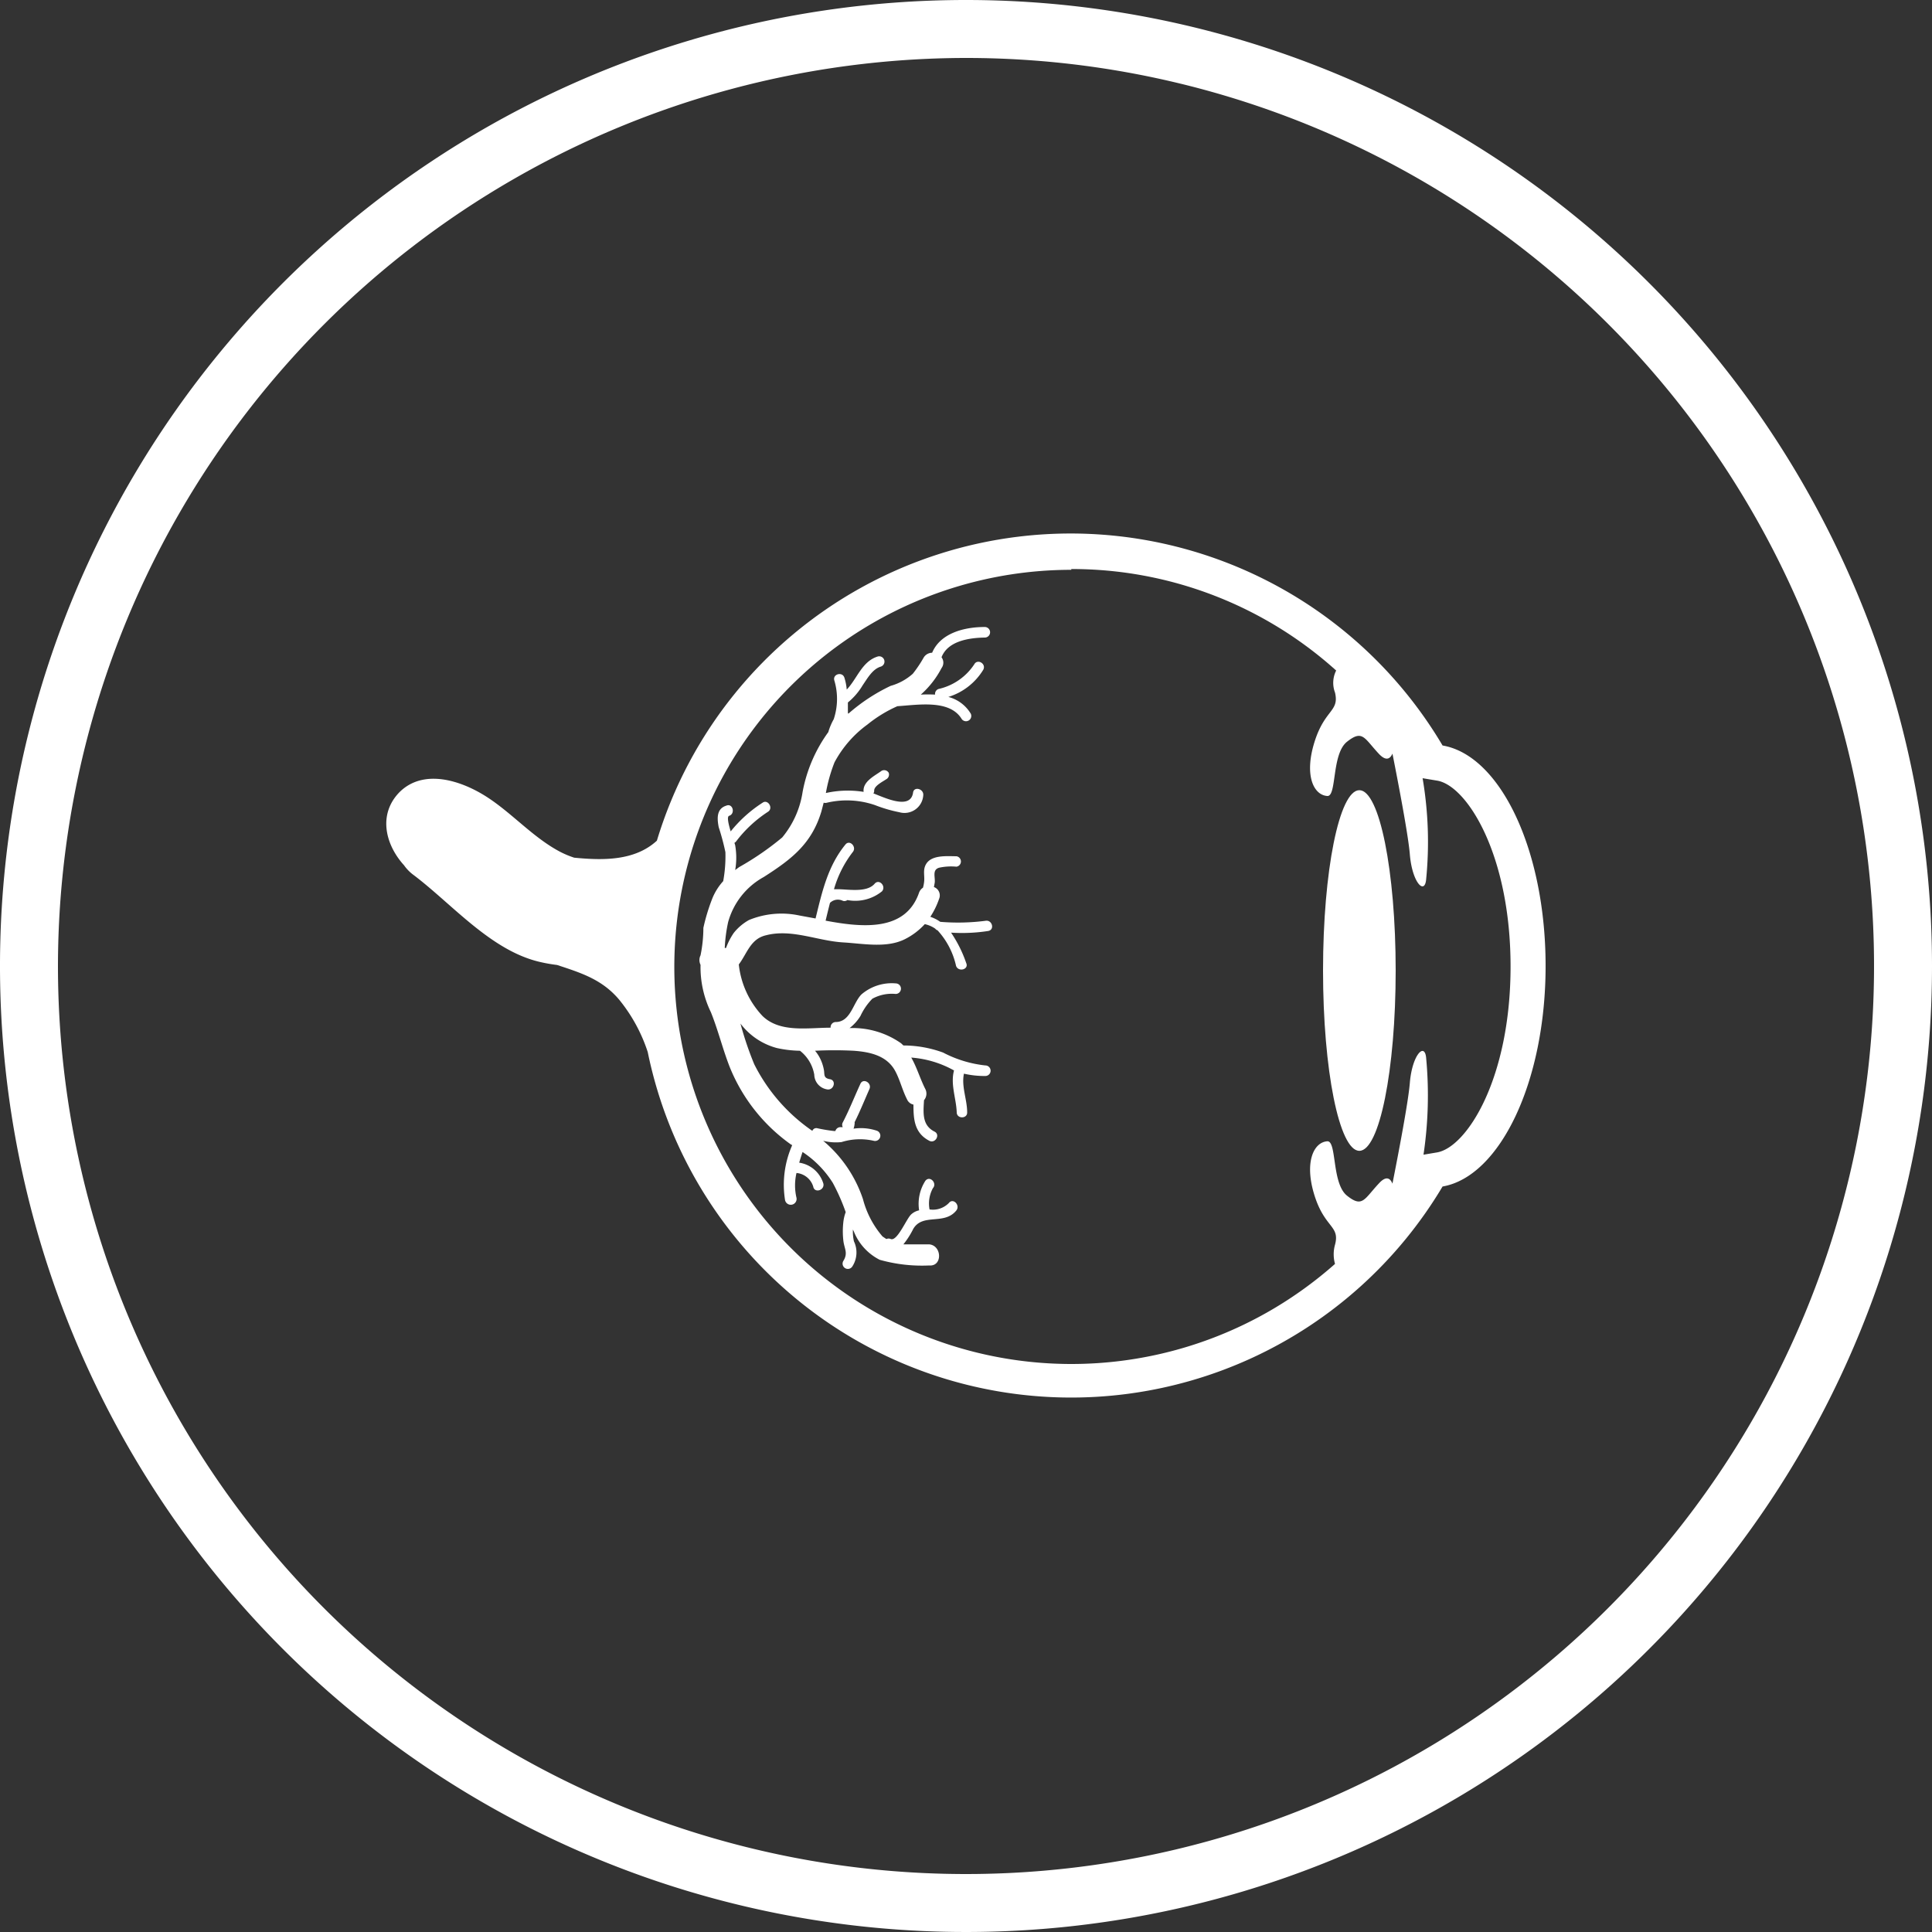
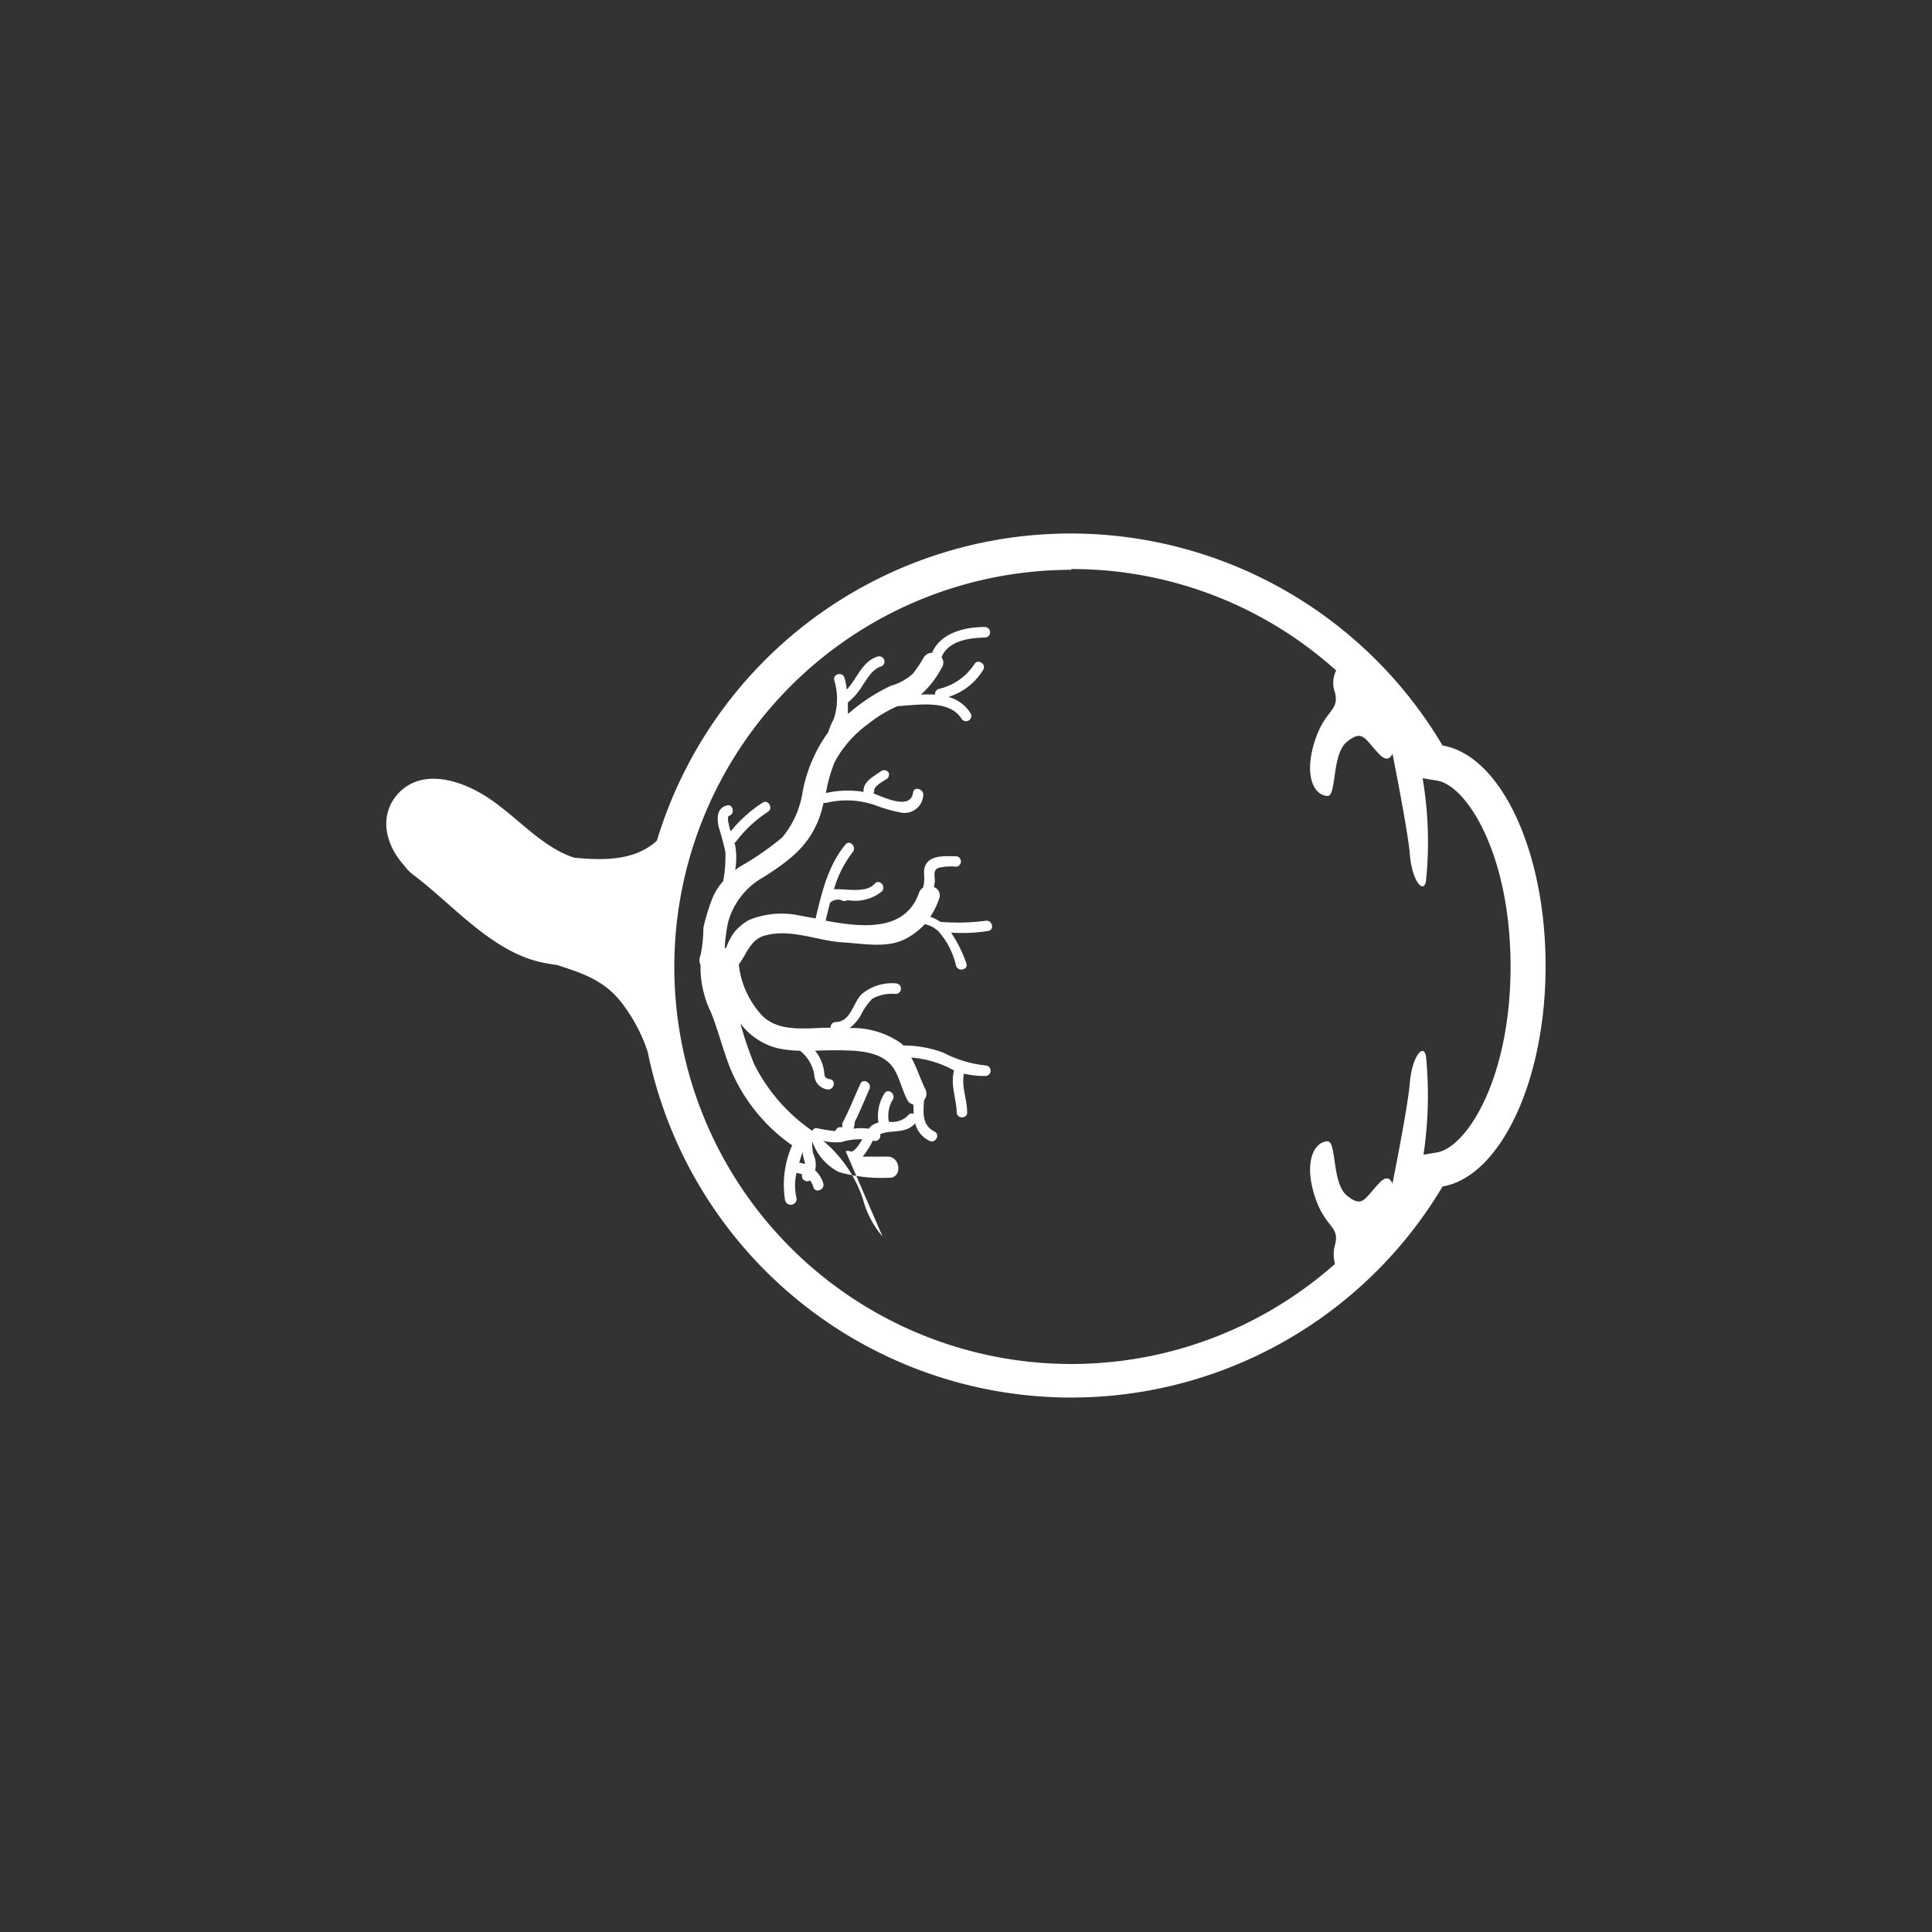
<svg xmlns="http://www.w3.org/2000/svg" id="Слой_1" data-name="Слой 1" viewBox="0 0 150 150">
  <rect x="0" y="0" width="150" height="150" fill="#333333" stroke="none" />
  <defs>
    <style>      .cls-1 {        fill: #fff;      }    </style>
  </defs>
  <g>
    <g>
      <path class="cls-1" d="M31.37,67.18a3.26,3.26,0,0,0,.76.77c3,2.27,6,5.87,9.81,6.74a12.28,12.28,0,0,0,1.31.23c1.85.61,3.48,1.11,4.81,2.68a12.6,12.6,0,0,1,2.23,4.08A33.56,33.56,0,0,0,112,92.12c4.46-.77,8-8.14,8-17.12s-3.5-16.35-8-17.12a33.56,33.56,0,0,0-61,7.39c-1.71,1.57-4.16,1.54-6.42,1.32a7.42,7.42,0,0,1-1.06-.44c-2.11-1.1-3.74-3-5.73-4.28s-4.92-2.23-6.79-.35C29.33,63.25,29.93,65.6,31.37,67.18Zm51.8-23a30.65,30.65,0,0,1,20.57,7.88,2.12,2.12,0,0,0-.09,1.71c.35,1.5-.8,1.28-1.6,3.86s-.06,4.1,1,4.17c.75.06.32-3.25,1.53-4.21s1.33-.29,2.46.92c.6.65.91.37,1.07,0,.47,2.38,1.23,6.34,1.35,7.83.18,2.2,1.18,3.21,1.27,1.88a29.41,29.41,0,0,0-.28-7.8l1.14.19c2.32.4,5.69,5.77,5.69,14.43s-3.37,14-5.69,14.43l-1.07.18a31.16,31.16,0,0,0,.21-7.46c-.09-1.33-1.09-.31-1.27,1.88-.12,1.49-.88,5.45-1.35,7.83-.16-.4-.47-.67-1.07,0-1.13,1.21-1.26,1.89-2.46.93s-.78-4.27-1.53-4.22c-1.05.07-1.8,1.61-1,4.18s2,2.36,1.6,3.85a2.76,2.76,0,0,0,0,1.49,31.15,31.15,0,0,1-5,3.61,30.83,30.83,0,1,1-15.47-57.5Z" />
-       <ellipse class="cls-1" cx="105.54" cy="75.35" rx="2.82" ry="14" />
-       <path class="cls-1" d="M61.84,93a4.19,4.19,0,0,1,0-1.93,1.5,1.5,0,0,1,1.3,1.06c.09.52.88.3.79-.22a2.31,2.31,0,0,0-1.88-1.64c.08-.28.17-.56.26-.83a7.91,7.91,0,0,1,2.35,2.4,15.85,15.85,0,0,1,1,2.27,3.27,3.27,0,0,0-.19.84,6.28,6.28,0,0,0,0,1.3c.06.7.41,1,0,1.66a.41.41,0,0,0,.71.41,2,2,0,0,0,.12-1.94,3.44,3.44,0,0,1-.08-.92l.08.17a4.2,4.2,0,0,0,2,2.18,12.07,12.07,0,0,0,3.84.44c1.05.09,1-1.55,0-1.64-.65,0-1.37,0-2,0a6.58,6.58,0,0,0,.76-1.19c.73-1.26,2.41-.27,3.35-1.44.32-.41-.25-1-.58-.58a1.73,1.73,0,0,1-1.5.5,2.48,2.48,0,0,1,.26-1.65c.35-.39-.23-1-.58-.58a3.31,3.31,0,0,0-.49,2.3,1.32,1.32,0,0,0-.61.31c-.37.33-1.08,2.11-1.59,1.92a.39.39,0,0,0-.34,0L68.52,96A7.25,7.25,0,0,1,67,93.1a10.05,10.05,0,0,0-3.09-4.53,4,4,0,0,0,1.43.1,4.79,4.79,0,0,1,2.49-.1.41.41,0,0,0,.22-.79,3.89,3.89,0,0,0-1.78-.15,1.53,1.53,0,0,0,.08-.37.31.31,0,0,0,0-.13c.42-.84.77-1.71,1.15-2.57.22-.48-.49-.89-.7-.41-.46,1-.85,2-1.37,3a.38.38,0,0,0,0,.36l-.07,0h-.11a.41.41,0,0,0-.39.3h-.12a11.94,11.94,0,0,1-1.31-.22.33.33,0,0,0-.36.21,13.76,13.76,0,0,1-4.51-5.17,25.54,25.54,0,0,1-1.07-3.16,5.22,5.22,0,0,0,2.83,1.9,8.85,8.85,0,0,0,1.79.21,3,3,0,0,1,1.11,1.86,1.18,1.18,0,0,0,1,1.14c.52.09.74-.7.22-.79s-.41-.35-.47-.71a3.39,3.39,0,0,0-.31-.93,3,3,0,0,0-.38-.57,29.77,29.77,0,0,1,3,0c1.25.09,2.55.37,3.2,1.53.39.7.57,1.52.94,2.24a.69.69,0,0,0,.5.41c0,1.12.06,2.2,1.23,2.81.46.24.88-.47.41-.71-1-.5-.87-1.5-.82-2.44a.79.79,0,0,0,.09-.89c-.41-.82-.65-1.67-1.08-2.42a8,8,0,0,1,3.32,1h0c-.29,1.07.17,2.17.21,3.25,0,.52.83.52.81,0,0-1-.46-2-.25-3a7.16,7.16,0,0,0,1.66.18.41.41,0,0,0,0-.82,9.18,9.18,0,0,1-3.28-1,9,9,0,0,0-3.08-.55h0l-.18-.17a6.55,6.55,0,0,0-4-1.18,3.4,3.4,0,0,0,.85-.95,4.79,4.79,0,0,1,.92-1.33,3.14,3.14,0,0,1,1.81-.37.41.41,0,0,0,0-.82,3.61,3.61,0,0,0-2.65.85c-.66.65-.84,2.14-2,2.15a.4.4,0,0,0-.4.44c-1.78,0-3.93.41-5.29-.91a6.92,6.92,0,0,1-1.84-4c.65-.86.91-2,2.13-2.27,2-.51,4,.45,6,.56,1.52.09,3.34.46,4.76-.25a5.32,5.32,0,0,0,1.55-1.17,2.29,2.29,0,0,1,.81.35.38.38,0,0,0,.18.13A6,6,0,0,1,74.23,75c.19.49,1,.27.79-.22a9.9,9.9,0,0,0-1.18-2.37,13.31,13.31,0,0,0,2.89-.13c.52-.1.3-.88-.21-.79a16.57,16.57,0,0,1-3.52.08,2.94,2.94,0,0,0-.77-.39,6.18,6.18,0,0,0,.68-1.39.69.69,0,0,0-.4-.92l.06-.33c.06-.43-.22-1,.34-1.17a4.37,4.37,0,0,1,1.35-.08.41.41,0,0,0,0-.81c-.7,0-1.93-.13-2.36.61-.28.47-.08.93-.16,1.44a2.7,2.7,0,0,1-.08.39.79.79,0,0,0-.32.43c-1.07,3-4.41,2.66-7.24,2.13.11-.46.22-.92.34-1.38l0,0a.87.87,0,0,1,1-.16.38.38,0,0,0,.35-.06,3.29,3.29,0,0,0,2.69-.68c.34-.4-.23-1-.58-.58-.6.69-2,.43-2.8.42l-.11,0-.24,0a8.57,8.57,0,0,1,1.46-2.89c.33-.4-.25-1-.58-.57-1.37,1.68-1.81,3.69-2.31,5.73l-1.25-.23a6.64,6.64,0,0,0-3.92.35,4,4,0,0,0-1.18,1,5.15,5.15,0,0,0-.6,1.17h-.1a11.85,11.85,0,0,1,.26-2,5.73,5.73,0,0,1,2.77-3.51c2.14-1.37,3.71-2.56,4.47-5.08l.18-.69a.44.44,0,0,0,.26,0,6.76,6.76,0,0,1,3.73.19,11,11,0,0,0,1.88.55,1.46,1.46,0,0,0,1.86-1.3c.07-.51-.72-.74-.79-.22-.2,1.39-2.26.36-3.08.06a.33.33,0,0,0,.06-.22c0-.38.7-.71,1-.92A.42.42,0,0,0,69,60a.41.41,0,0,0-.56-.15c-.53.39-1.48.83-1.39,1.63v0a7.8,7.8,0,0,0-2.93.09,12.39,12.39,0,0,1,.67-2.38,8.7,8.7,0,0,1,2.56-2.94,10.33,10.33,0,0,1,2.32-1.42c1.65-.11,4.08-.53,5,1a.41.41,0,0,0,.7-.42,2.86,2.86,0,0,0-1.74-1.3A4.85,4.85,0,0,0,76.34,52c.25-.47-.45-.88-.7-.42a4.5,4.5,0,0,1-2.76,1.91.4.4,0,0,0-.28.44,10.29,10.29,0,0,0-1.11,0,7.14,7.14,0,0,0,1.61-2.06.7.7,0,0,0,0-.84c.48-1.24,2.07-1.51,3.36-1.53a.41.41,0,0,0,0-.82c-1.65,0-3.46.5-4.09,2a.77.77,0,0,0-.66.38,9.75,9.75,0,0,1-.84,1.25,4.32,4.32,0,0,1-1.72.94,14.13,14.13,0,0,0-3.26,2.14l-.06,0a.78.78,0,0,0,0-.14c0-.24,0-.47,0-.71l0,0a5.11,5.11,0,0,0,1.15-1.34c.36-.52.75-1.24,1.39-1.44a.41.41,0,0,0-.22-.79c-1.23.38-1.59,1.71-2.41,2.57a4.16,4.16,0,0,0-.18-.92c-.15-.5-.94-.29-.78.22a5,5,0,0,1-.05,3,4.63,4.63,0,0,0-.42,1,11.45,11.45,0,0,0-2,4.67,7.21,7.21,0,0,1-1.58,3.51,22.22,22.22,0,0,1-3.34,2.3l-.31.23a5.63,5.63,0,0,0,0-1.92,1.83,1.83,0,0,0-.06-.19.45.45,0,0,0,.13-.11,9.82,9.82,0,0,1,2.47-2.3c.45-.28,0-1-.41-.71a10.33,10.33,0,0,0-2.48,2.23c-.17-.57-.31-1.15-.12-1.21.5-.16.29-1-.22-.79-.77.24-.72,1-.59,1.67a18.49,18.49,0,0,1,.52,1.94,10.72,10.72,0,0,1-.17,2.25,4.52,4.52,0,0,0-.89,1.46,15,15,0,0,0-.65,2.17,10.69,10.69,0,0,1-.22,2.13.83.83,0,0,0,0,.74,8,8,0,0,0,.8,3.67c.57,1.41.92,2.88,1.48,4.3a13.62,13.62,0,0,0,4.77,6l.05,0a.25.25,0,0,0,0,.07,7.58,7.58,0,0,0-.54,4.22A.41.41,0,0,0,61.84,93Z" />
+       <path class="cls-1" d="M61.84,93a4.19,4.19,0,0,1,0-1.93,1.5,1.5,0,0,1,1.3,1.06c.09.52.88.3.79-.22a2.31,2.31,0,0,0-1.88-1.64c.08-.28.17-.56.26-.83c.06.7.41,1,0,1.66a.41.41,0,0,0,.71.41,2,2,0,0,0,.12-1.94,3.44,3.44,0,0,1-.08-.92l.08.17a4.2,4.2,0,0,0,2,2.18,12.07,12.07,0,0,0,3.84.44c1.05.09,1-1.55,0-1.64-.65,0-1.37,0-2,0a6.58,6.58,0,0,0,.76-1.19c.73-1.26,2.41-.27,3.35-1.44.32-.41-.25-1-.58-.58a1.73,1.73,0,0,1-1.5.5,2.48,2.48,0,0,1,.26-1.65c.35-.39-.23-1-.58-.58a3.31,3.31,0,0,0-.49,2.3,1.32,1.32,0,0,0-.61.31c-.37.33-1.08,2.11-1.59,1.92a.39.39,0,0,0-.34,0L68.52,96A7.25,7.25,0,0,1,67,93.1a10.05,10.05,0,0,0-3.09-4.53,4,4,0,0,0,1.43.1,4.79,4.79,0,0,1,2.49-.1.41.41,0,0,0,.22-.79,3.89,3.89,0,0,0-1.78-.15,1.53,1.53,0,0,0,.08-.37.31.31,0,0,0,0-.13c.42-.84.77-1.71,1.15-2.57.22-.48-.49-.89-.7-.41-.46,1-.85,2-1.37,3a.38.38,0,0,0,0,.36l-.07,0h-.11a.41.41,0,0,0-.39.3h-.12a11.94,11.94,0,0,1-1.31-.22.33.33,0,0,0-.36.21,13.76,13.76,0,0,1-4.51-5.17,25.54,25.54,0,0,1-1.07-3.16,5.22,5.22,0,0,0,2.83,1.9,8.85,8.85,0,0,0,1.79.21,3,3,0,0,1,1.11,1.86,1.18,1.18,0,0,0,1,1.14c.52.09.74-.7.22-.79s-.41-.35-.47-.71a3.39,3.39,0,0,0-.31-.93,3,3,0,0,0-.38-.57,29.77,29.77,0,0,1,3,0c1.25.09,2.55.37,3.2,1.53.39.7.57,1.52.94,2.24a.69.69,0,0,0,.5.41c0,1.12.06,2.2,1.23,2.81.46.24.88-.47.41-.71-1-.5-.87-1.5-.82-2.44a.79.79,0,0,0,.09-.89c-.41-.82-.65-1.67-1.08-2.42a8,8,0,0,1,3.32,1h0c-.29,1.07.17,2.17.21,3.25,0,.52.83.52.81,0,0-1-.46-2-.25-3a7.16,7.16,0,0,0,1.66.18.41.41,0,0,0,0-.82,9.18,9.18,0,0,1-3.28-1,9,9,0,0,0-3.08-.55h0l-.18-.17a6.55,6.55,0,0,0-4-1.18,3.4,3.4,0,0,0,.85-.95,4.79,4.79,0,0,1,.92-1.33,3.14,3.14,0,0,1,1.81-.37.41.41,0,0,0,0-.82,3.61,3.61,0,0,0-2.65.85c-.66.65-.84,2.14-2,2.15a.4.4,0,0,0-.4.44c-1.78,0-3.93.41-5.29-.91a6.92,6.92,0,0,1-1.84-4c.65-.86.91-2,2.13-2.27,2-.51,4,.45,6,.56,1.52.09,3.34.46,4.76-.25a5.32,5.32,0,0,0,1.55-1.17,2.29,2.29,0,0,1,.81.35.38.38,0,0,0,.18.13A6,6,0,0,1,74.23,75c.19.49,1,.27.79-.22a9.9,9.9,0,0,0-1.18-2.37,13.31,13.31,0,0,0,2.89-.13c.52-.1.3-.88-.21-.79a16.57,16.57,0,0,1-3.52.08,2.94,2.94,0,0,0-.77-.39,6.18,6.18,0,0,0,.68-1.39.69.69,0,0,0-.4-.92l.06-.33c.06-.43-.22-1,.34-1.17a4.37,4.37,0,0,1,1.35-.08.41.41,0,0,0,0-.81c-.7,0-1.93-.13-2.36.61-.28.47-.08.93-.16,1.44a2.7,2.7,0,0,1-.08.39.79.79,0,0,0-.32.43c-1.07,3-4.41,2.66-7.24,2.13.11-.46.22-.92.34-1.38l0,0a.87.87,0,0,1,1-.16.38.38,0,0,0,.35-.06,3.29,3.29,0,0,0,2.69-.68c.34-.4-.23-1-.58-.58-.6.69-2,.43-2.8.42l-.11,0-.24,0a8.57,8.57,0,0,1,1.46-2.89c.33-.4-.25-1-.58-.57-1.37,1.68-1.81,3.69-2.31,5.73l-1.25-.23a6.64,6.64,0,0,0-3.92.35,4,4,0,0,0-1.18,1,5.15,5.15,0,0,0-.6,1.17h-.1a11.85,11.85,0,0,1,.26-2,5.73,5.73,0,0,1,2.77-3.51c2.14-1.37,3.71-2.56,4.47-5.08l.18-.69a.44.44,0,0,0,.26,0,6.76,6.76,0,0,1,3.73.19,11,11,0,0,0,1.88.55,1.46,1.46,0,0,0,1.86-1.3c.07-.51-.72-.74-.79-.22-.2,1.39-2.26.36-3.08.06a.33.33,0,0,0,.06-.22c0-.38.7-.71,1-.92A.42.42,0,0,0,69,60a.41.41,0,0,0-.56-.15c-.53.39-1.48.83-1.39,1.63v0a7.8,7.8,0,0,0-2.93.09,12.39,12.39,0,0,1,.67-2.38,8.7,8.7,0,0,1,2.56-2.94,10.33,10.33,0,0,1,2.32-1.42c1.65-.11,4.08-.53,5,1a.41.41,0,0,0,.7-.42,2.86,2.86,0,0,0-1.74-1.3A4.85,4.85,0,0,0,76.34,52c.25-.47-.45-.88-.7-.42a4.5,4.5,0,0,1-2.76,1.91.4.4,0,0,0-.28.44,10.29,10.29,0,0,0-1.11,0,7.14,7.14,0,0,0,1.61-2.06.7.7,0,0,0,0-.84c.48-1.24,2.07-1.51,3.36-1.53a.41.41,0,0,0,0-.82c-1.65,0-3.46.5-4.09,2a.77.77,0,0,0-.66.38,9.75,9.75,0,0,1-.84,1.25,4.32,4.32,0,0,1-1.72.94,14.13,14.13,0,0,0-3.26,2.14l-.06,0a.78.78,0,0,0,0-.14c0-.24,0-.47,0-.71l0,0a5.11,5.11,0,0,0,1.15-1.34c.36-.52.75-1.24,1.39-1.44a.41.41,0,0,0-.22-.79c-1.23.38-1.59,1.71-2.41,2.57a4.16,4.16,0,0,0-.18-.92c-.15-.5-.94-.29-.78.22a5,5,0,0,1-.05,3,4.63,4.63,0,0,0-.42,1,11.45,11.45,0,0,0-2,4.67,7.21,7.21,0,0,1-1.58,3.51,22.22,22.22,0,0,1-3.34,2.3l-.31.23a5.63,5.63,0,0,0,0-1.92,1.83,1.83,0,0,0-.06-.19.45.45,0,0,0,.13-.11,9.82,9.82,0,0,1,2.47-2.3c.45-.28,0-1-.41-.71a10.33,10.33,0,0,0-2.48,2.23c-.17-.57-.31-1.15-.12-1.21.5-.16.29-1-.22-.79-.77.24-.72,1-.59,1.67a18.49,18.49,0,0,1,.52,1.94,10.72,10.72,0,0,1-.17,2.25,4.52,4.52,0,0,0-.89,1.46,15,15,0,0,0-.65,2.17,10.69,10.69,0,0,1-.22,2.13.83.83,0,0,0,0,.74,8,8,0,0,0,.8,3.67c.57,1.41.92,2.88,1.48,4.3a13.62,13.62,0,0,0,4.77,6l.05,0a.25.25,0,0,0,0,.07,7.58,7.58,0,0,0-.54,4.22A.41.41,0,0,0,61.84,93Z" />
    </g>
-     <path class="cls-1" d="M75,4.5A70.5,70.5,0,1,1,4.5,75,70.58,70.58,0,0,1,75,4.5M75,0a75,75,0,1,0,75,75A75,75,0,0,0,75,0Z" />
  </g>
</svg>